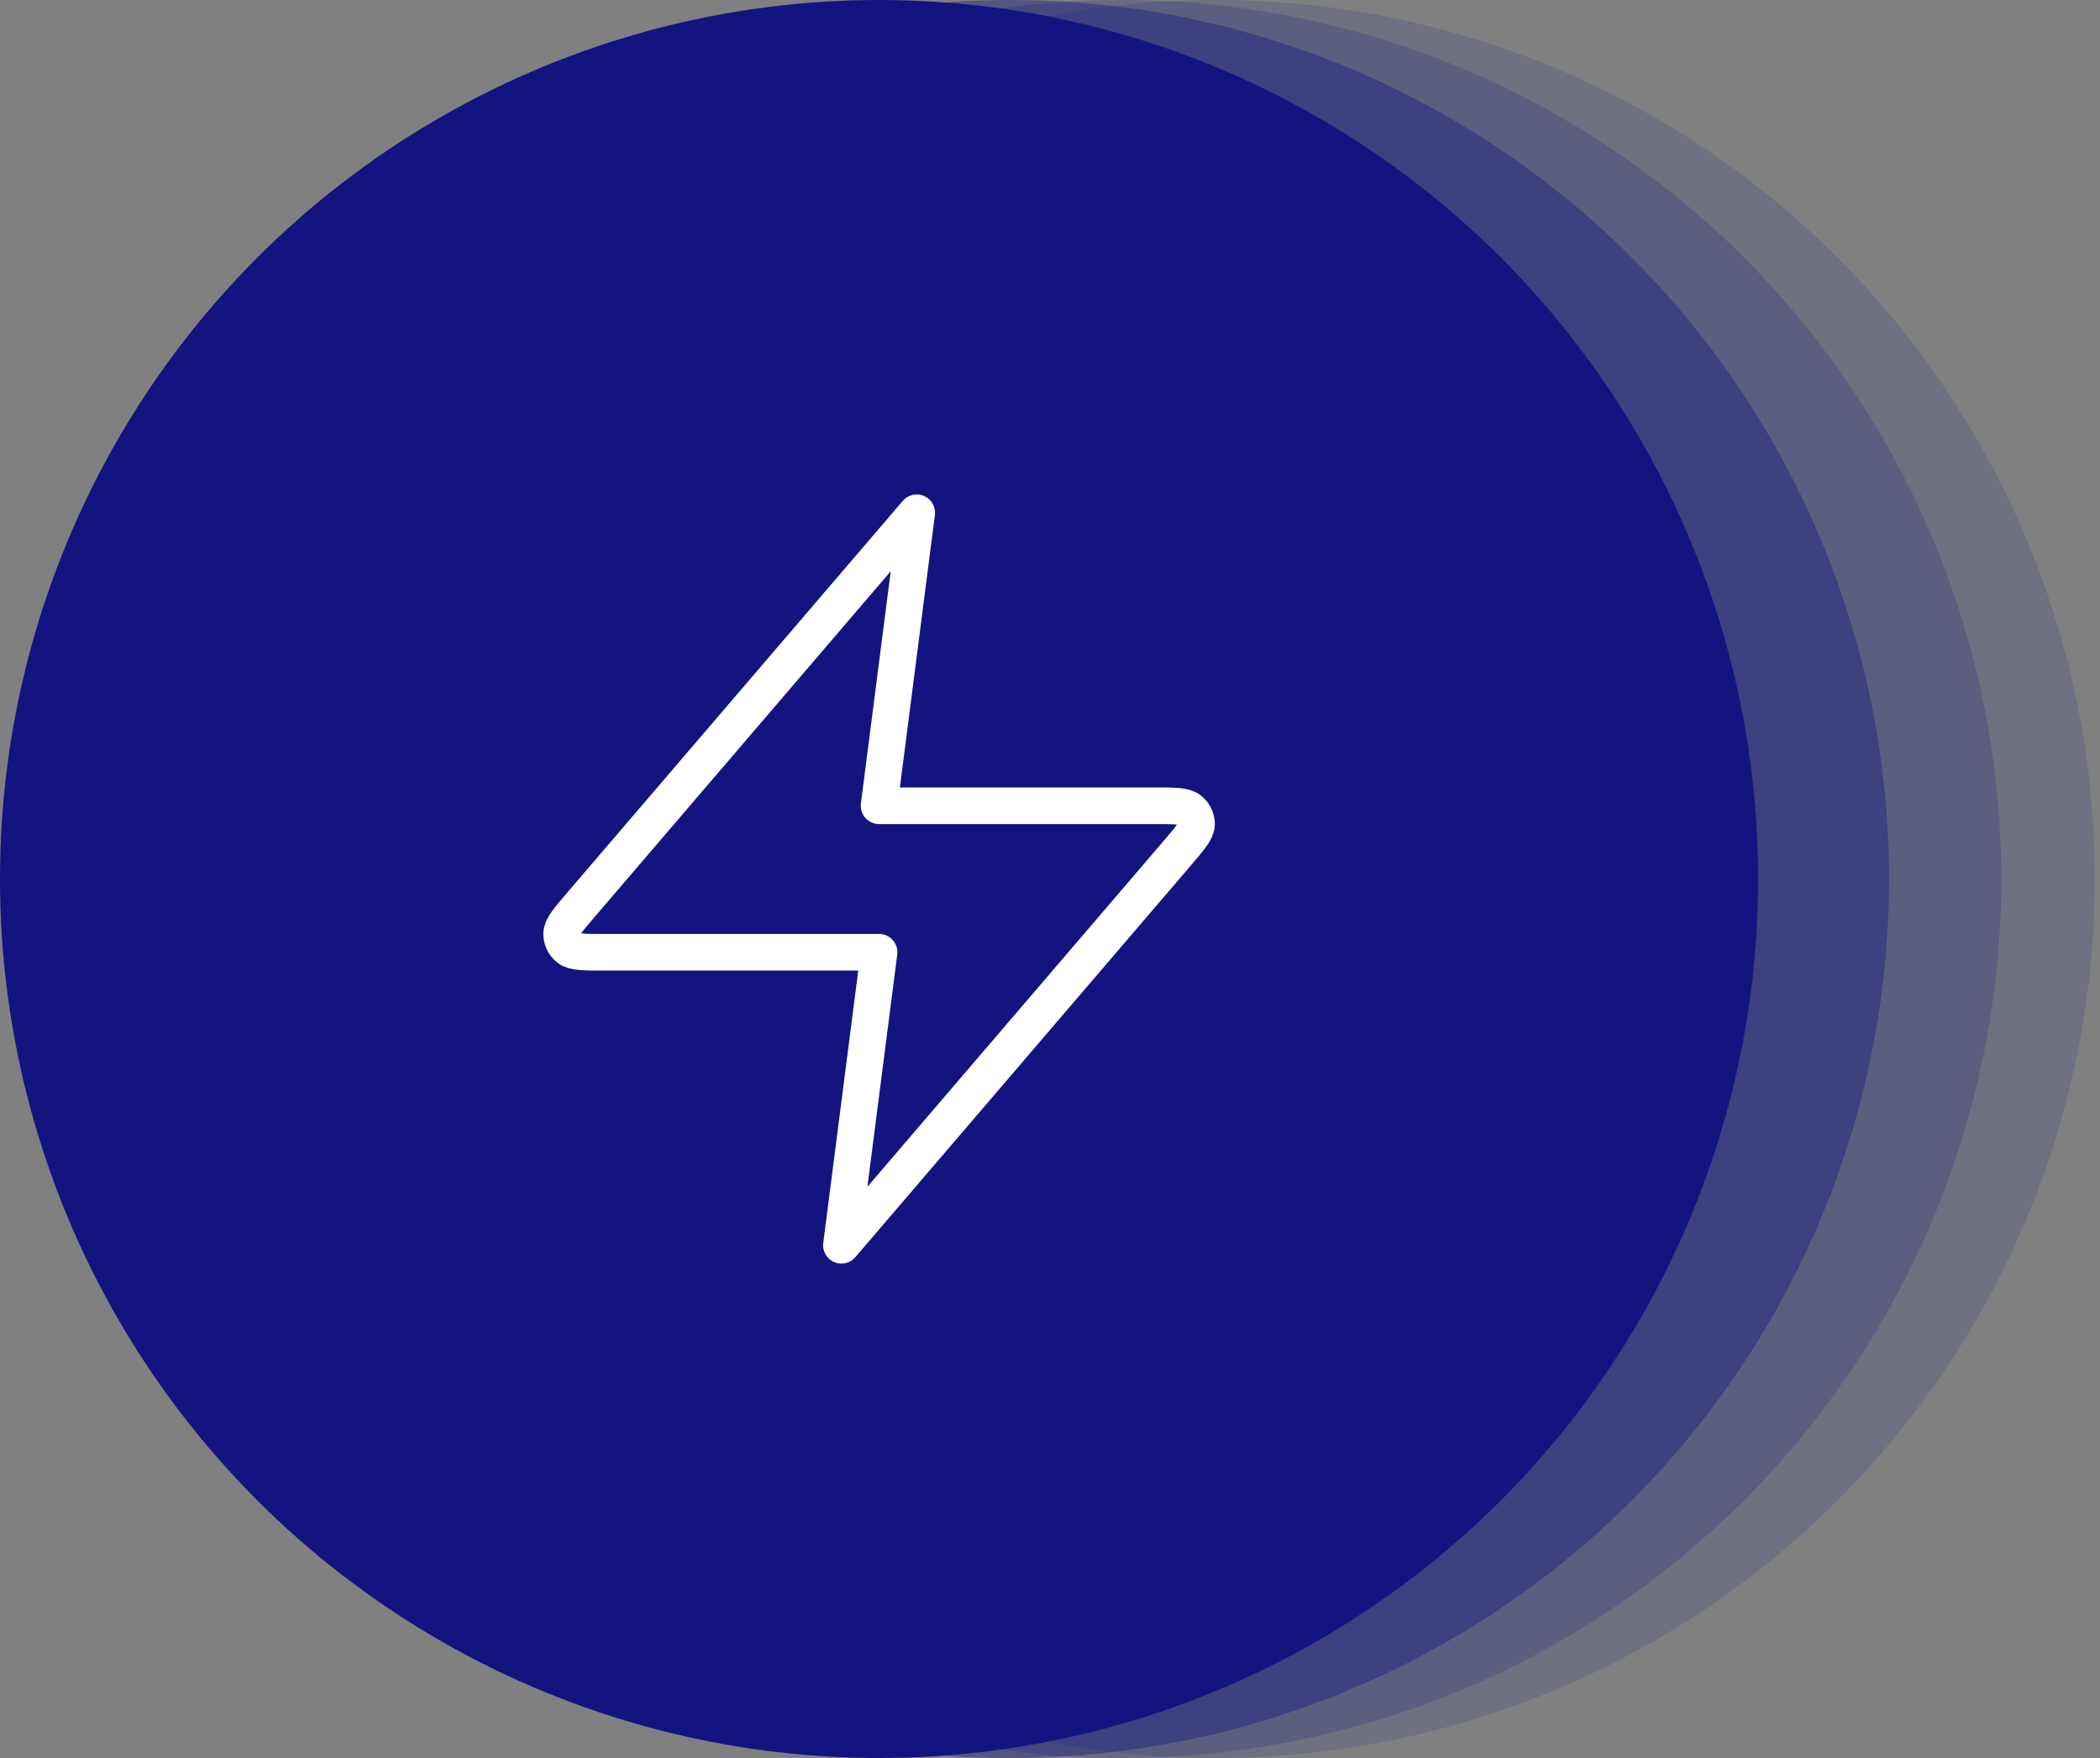
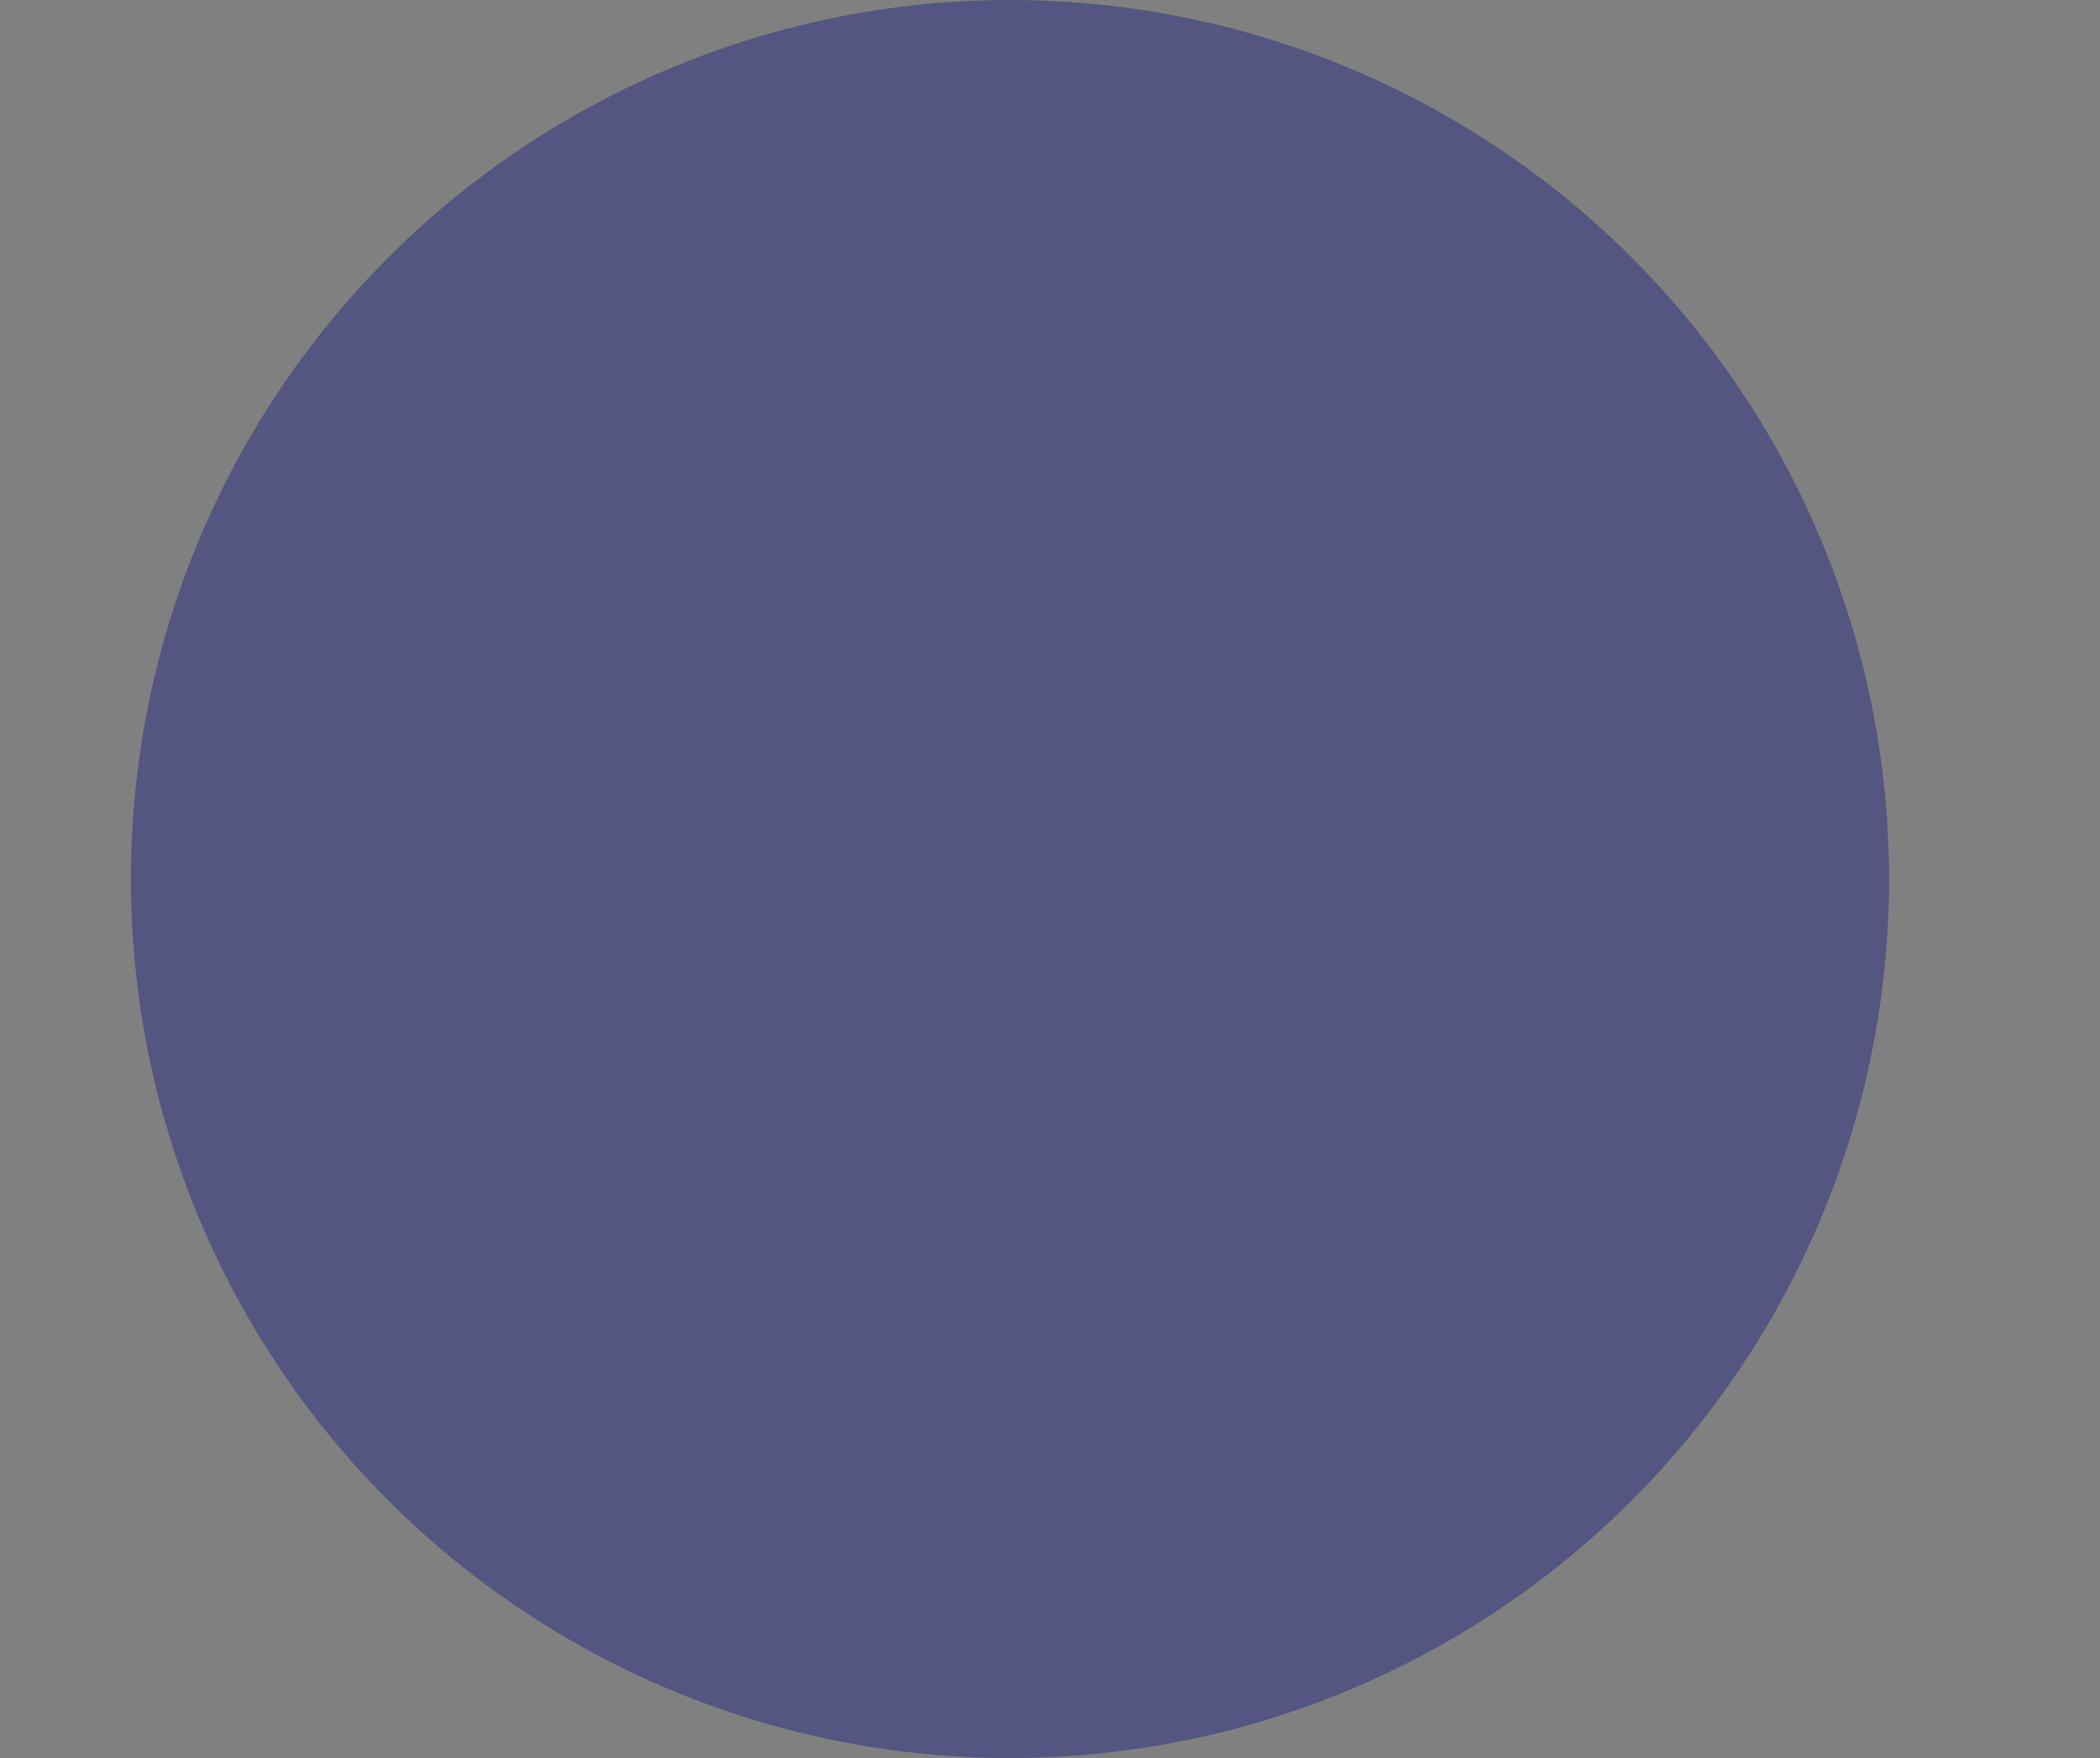
<svg xmlns="http://www.w3.org/2000/svg" width="86" height="72" viewBox="0 0 86 72" fill="none">
  <rect x="0" y="0" width="86" height="72" fill="#808080" stroke="none" />
-   <circle cx="49.787" cy="36" r="36" fill="#131480" fill-opacity="0.15" />
-   <circle cx="45.957" cy="36" r="36" fill="#131480" fill-opacity="0.2" />
  <circle cx="41.361" cy="36" r="36" fill="#131480" fill-opacity="0.4" />
-   <circle cx="36" cy="36" r="36" fill="#131480" />
-   <path d="M37.542 21L23.811 37.032C23.273 37.66 23.004 37.974 23 38.239C22.997 38.469 23.102 38.688 23.286 38.833C23.498 39 23.918 39 24.758 39H36L34.458 51L48.189 34.968C48.727 34.34 48.996 34.026 49 33.761C49.004 33.531 48.898 33.312 48.714 33.167C48.502 33 48.082 33 47.242 33H36L37.542 21Z" stroke="white" stroke-width="1.5" stroke-linecap="round" stroke-linejoin="round" />
</svg>